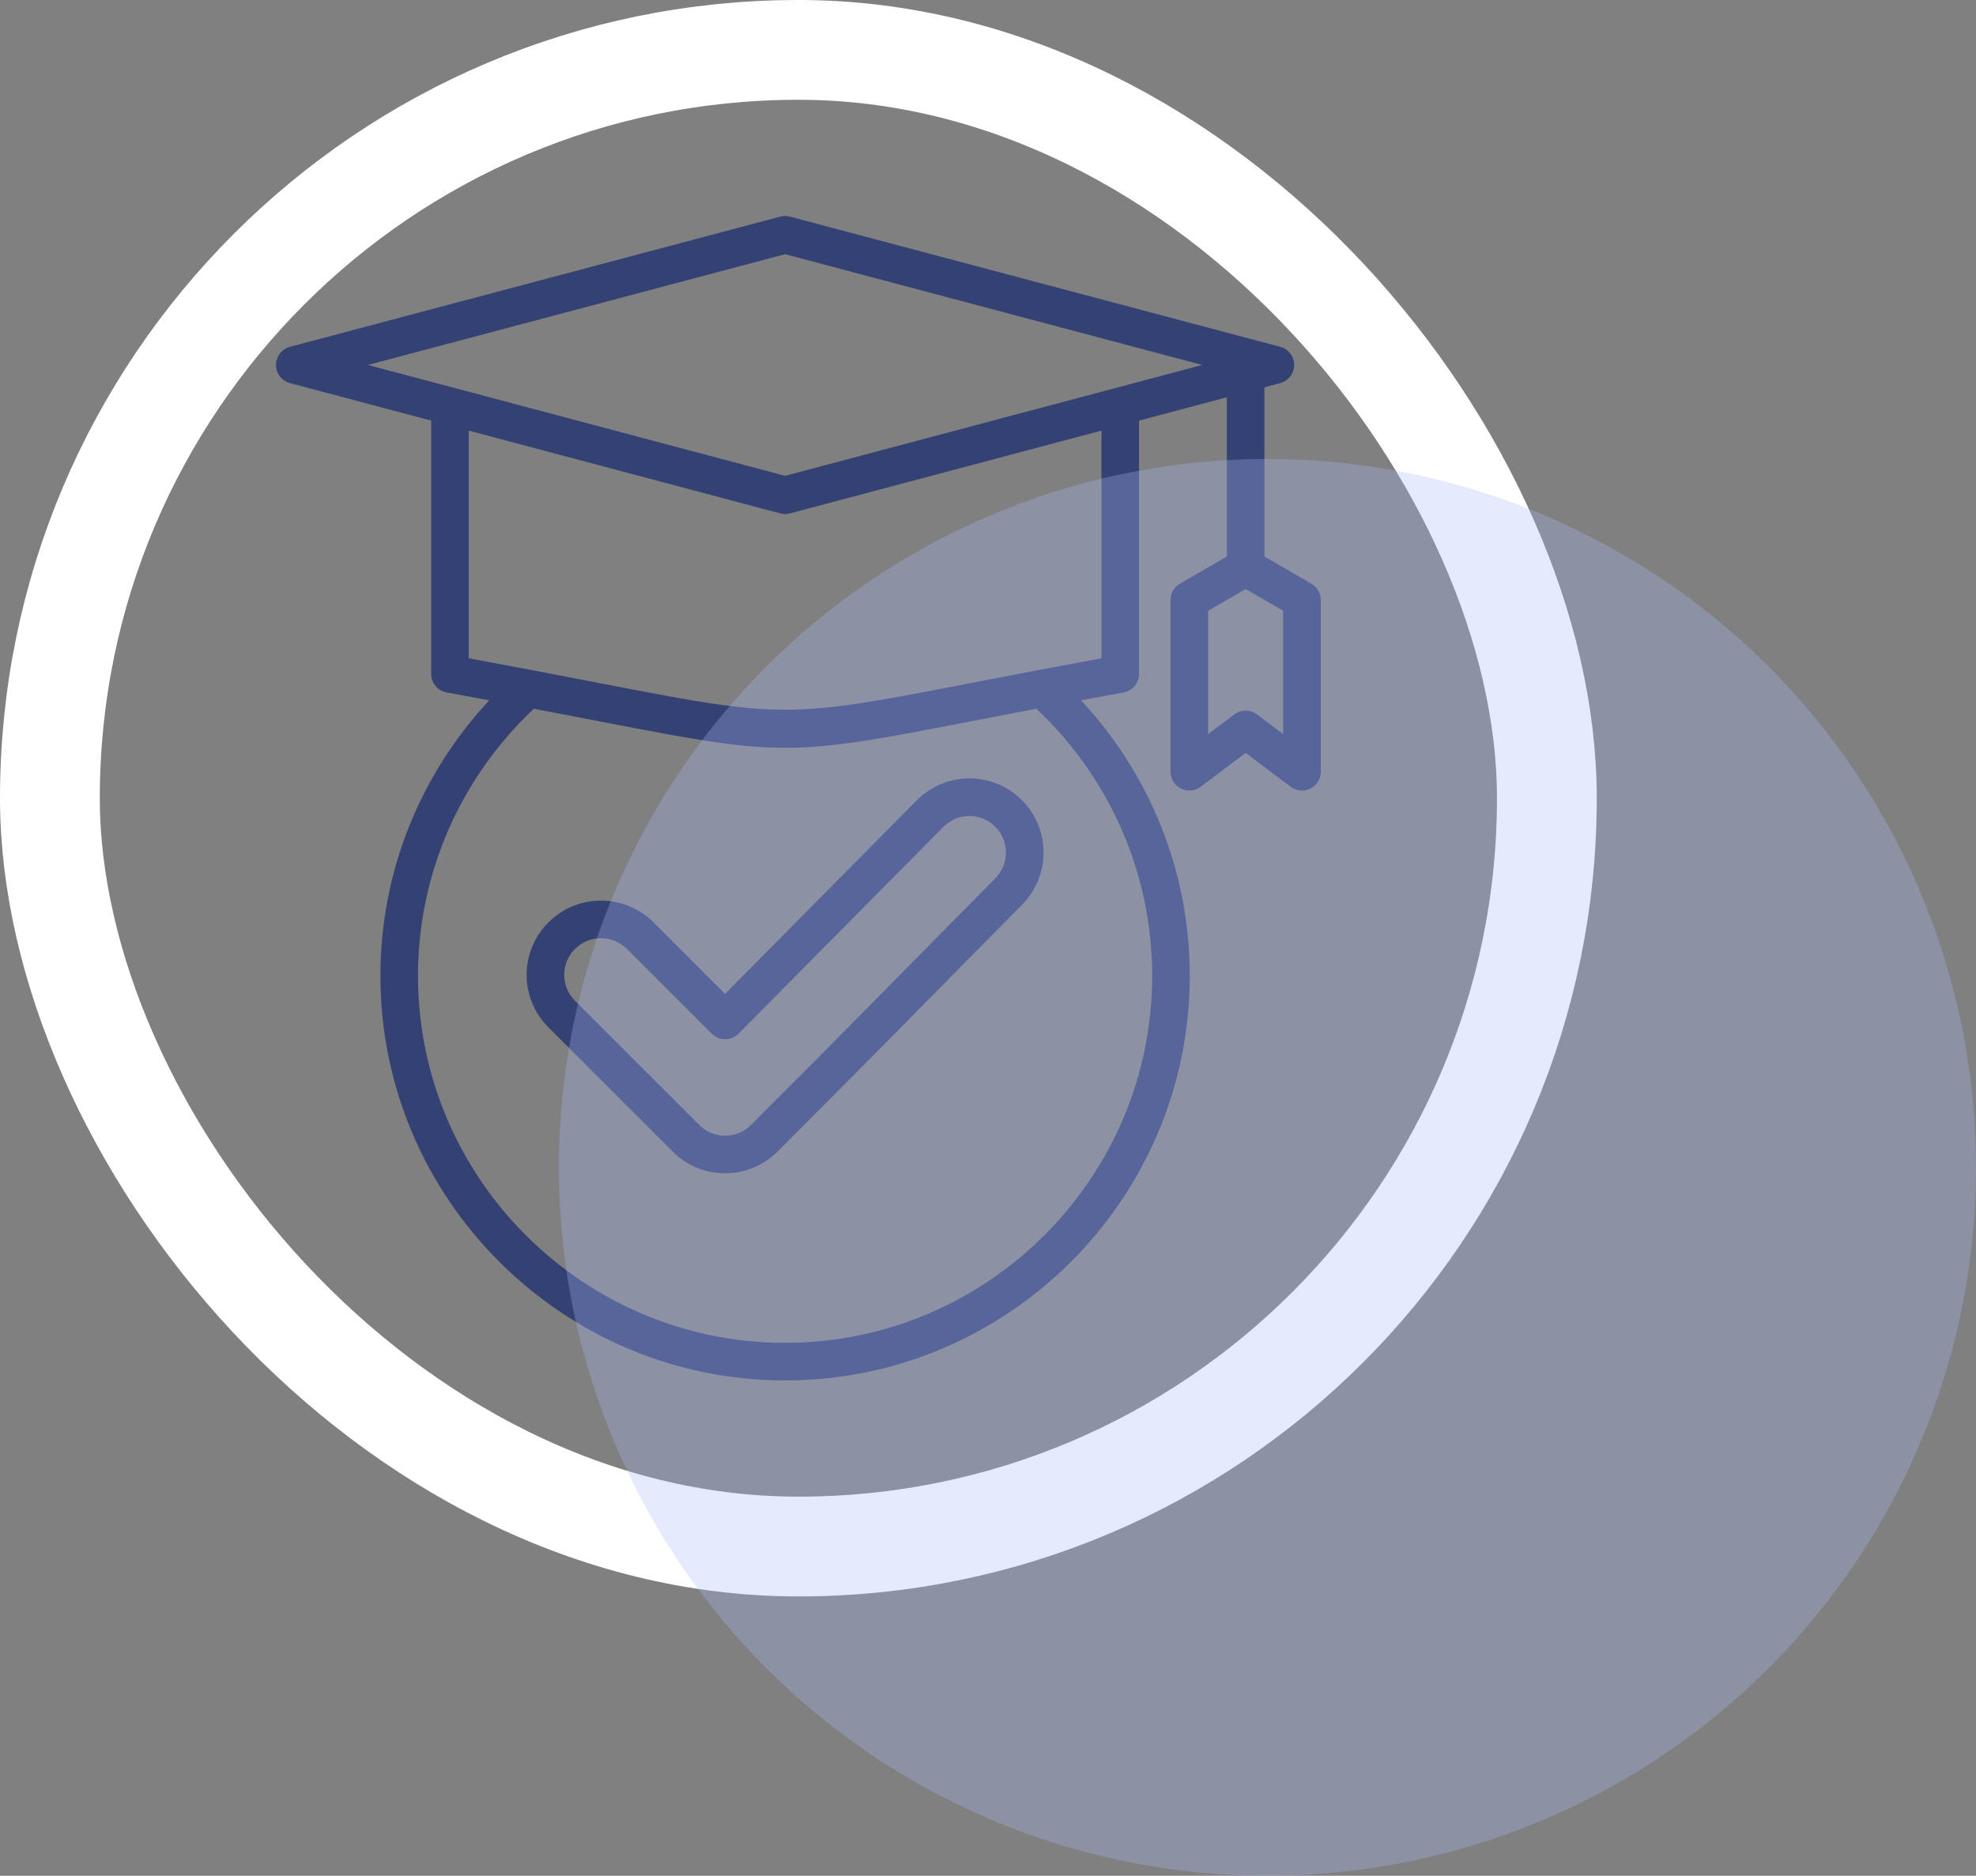
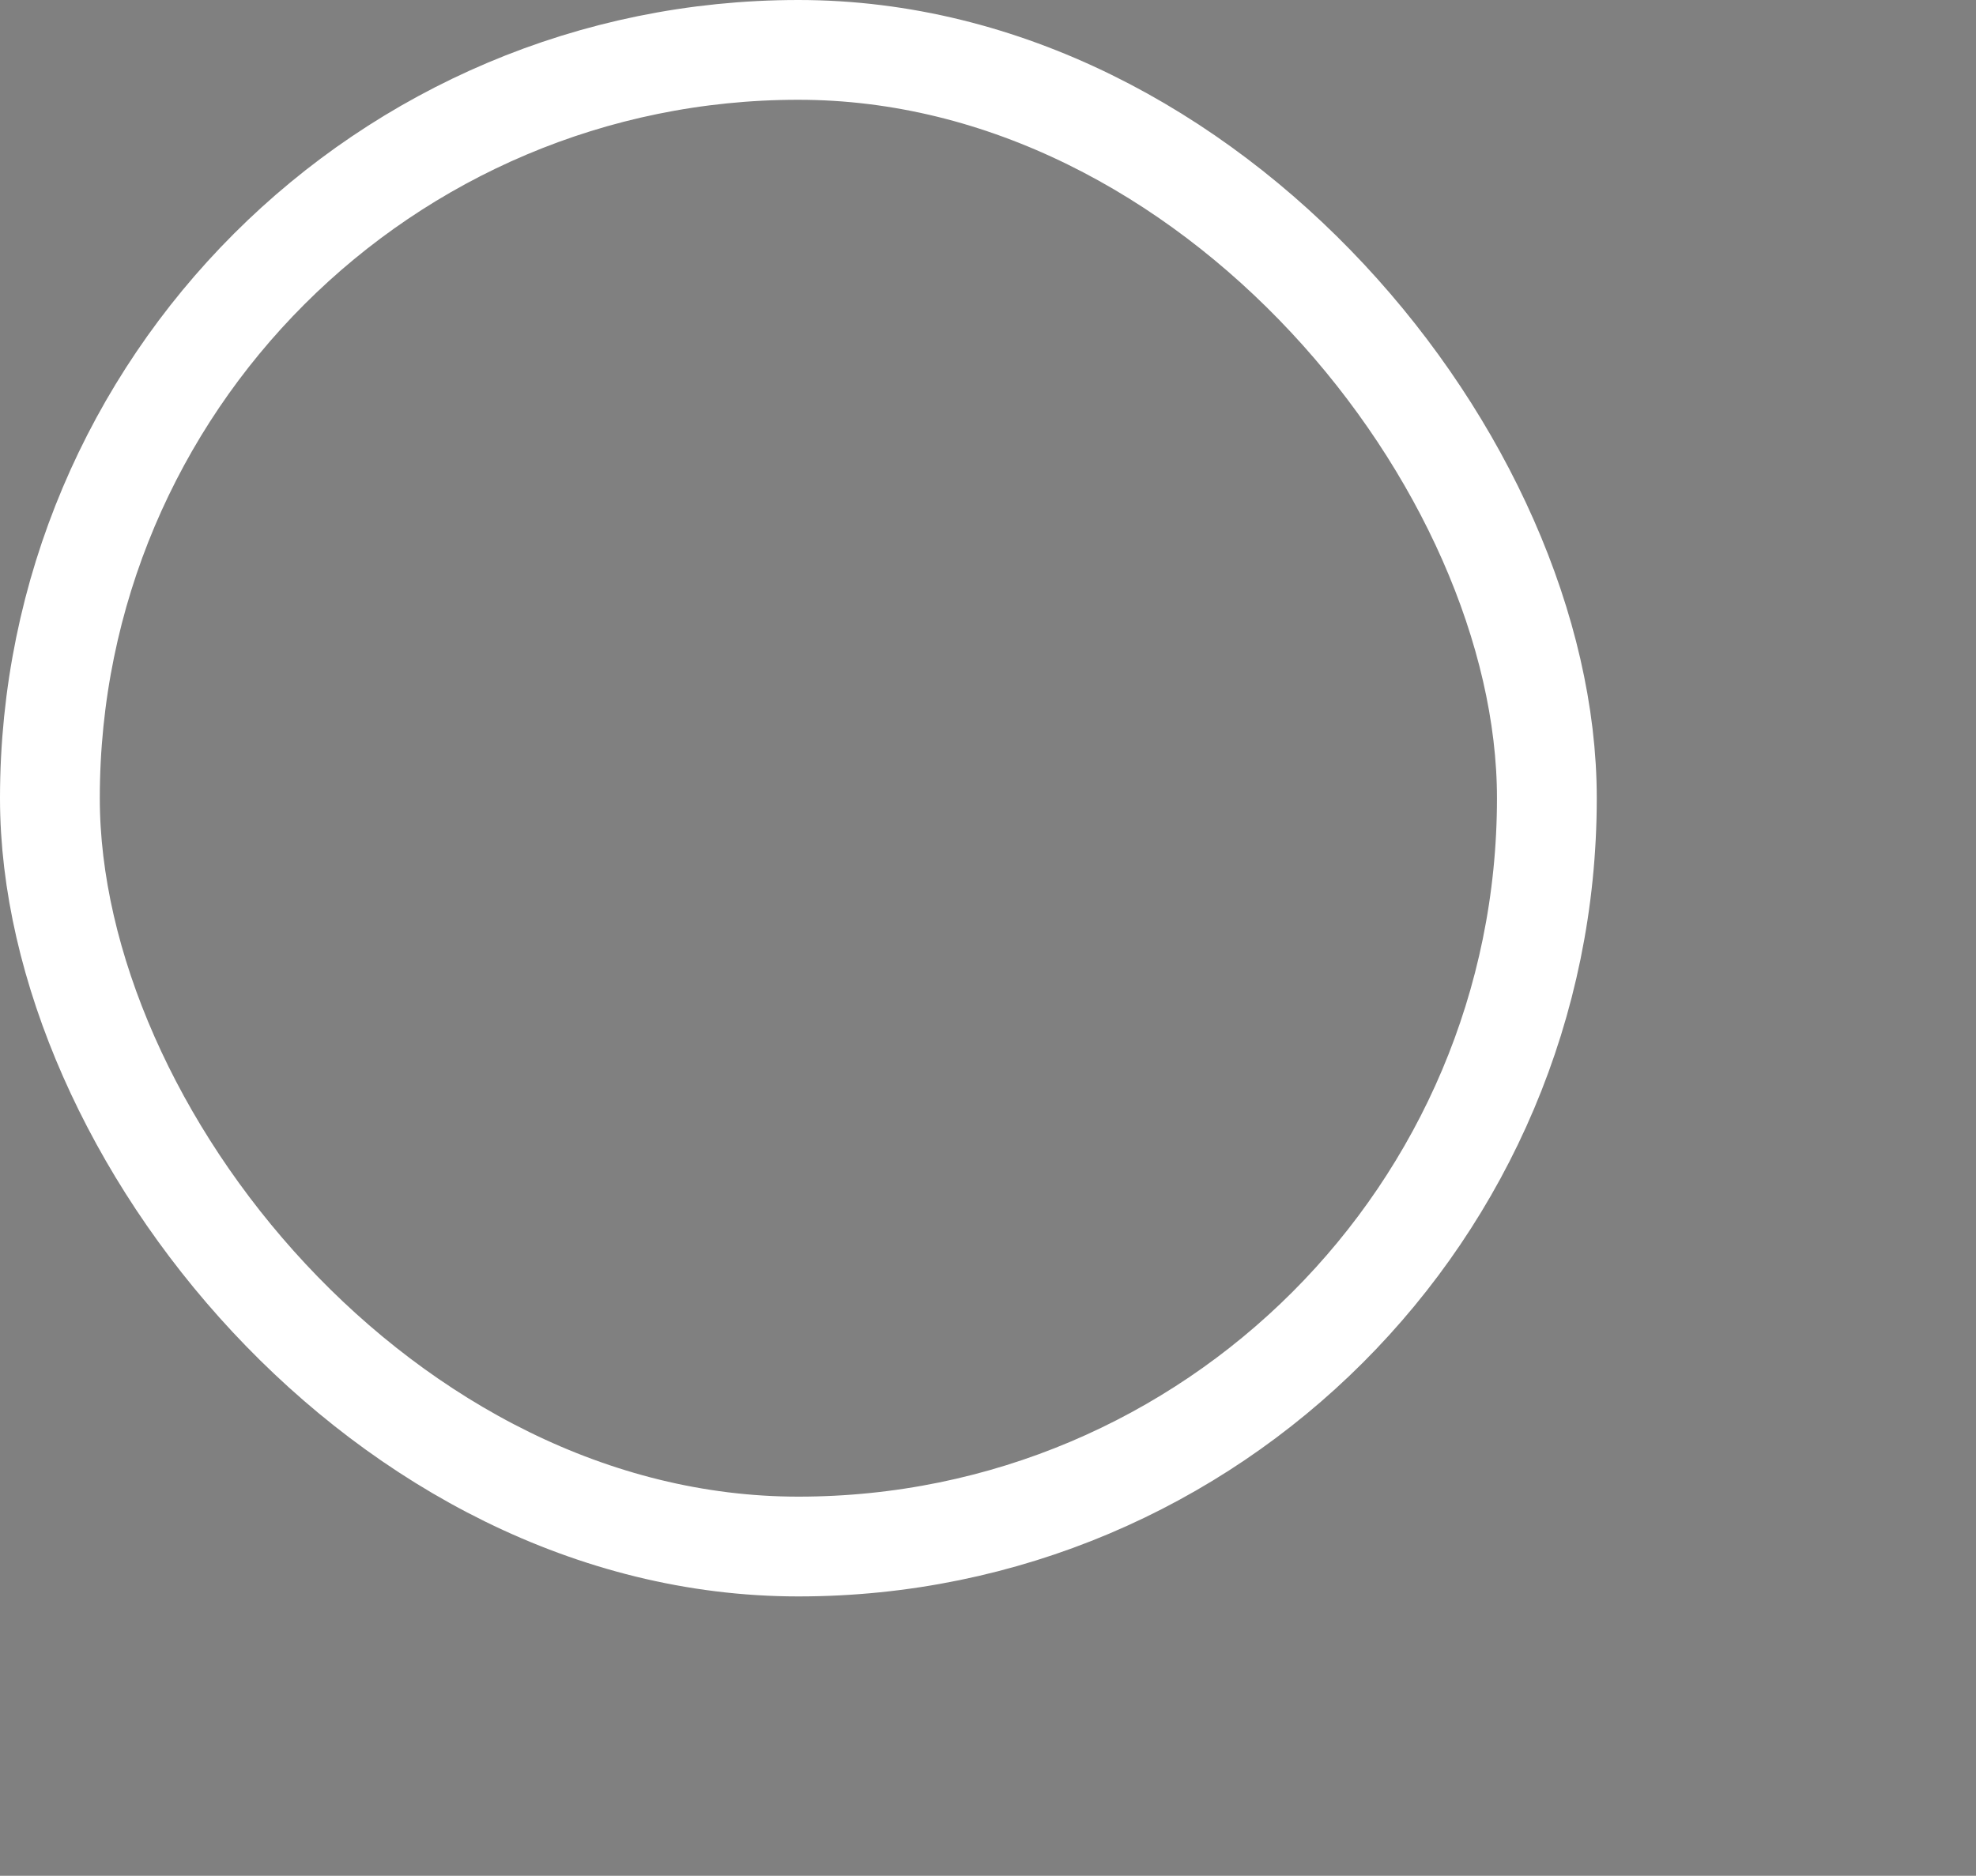
<svg xmlns="http://www.w3.org/2000/svg" width="99" height="94" viewBox="0 0 99 94" fill="none">
  <rect x="0" y="0" width="99" height="94" fill="#808080" stroke="none" />
  <rect x="2.5" y="2.5" width="75" height="75" rx="37.5" stroke="white" stroke-width="5" />
-   <path fill-rule="evenodd" clip-rule="evenodd" d="M21.6 21.078L14.528 19.198C14.327 19.145 14.15 19.027 14.023 18.862C13.897 18.698 13.828 18.496 13.828 18.288C13.828 18.081 13.897 17.879 14.024 17.715C14.15 17.55 14.327 17.432 14.528 17.379L39.092 10.855C39.25 10.813 39.417 10.813 39.575 10.855L64.139 17.379C64.34 17.432 64.517 17.55 64.644 17.715C64.771 17.879 64.839 18.081 64.839 18.288C64.839 18.496 64.771 18.698 64.644 18.862C64.518 19.027 64.34 19.145 64.14 19.198L63.35 19.408V27.888L65.702 29.25C65.845 29.333 65.963 29.452 66.046 29.595C66.128 29.738 66.172 29.9 66.172 30.065V38.675C66.172 38.85 66.123 39.021 66.031 39.17C65.939 39.319 65.807 39.439 65.651 39.517C65.494 39.595 65.319 39.628 65.145 39.612C64.971 39.596 64.805 39.532 64.665 39.427L62.409 37.73L60.153 39.427C60.013 39.532 59.846 39.596 59.672 39.612C59.498 39.628 59.323 39.595 59.166 39.517C59.01 39.439 58.878 39.319 58.786 39.17C58.694 39.021 58.646 38.85 58.646 38.675V30.065C58.646 29.9 58.689 29.738 58.771 29.595C58.854 29.452 58.972 29.333 59.115 29.25L61.467 27.888V19.909L57.067 21.078V33.772C57.067 33.992 56.99 34.206 56.849 34.375C56.708 34.544 56.512 34.658 56.295 34.698C55.583 34.828 54.871 34.96 54.159 35.093C57.538 38.718 59.608 43.577 59.608 48.902C59.608 60.066 50.508 69.176 39.334 69.176C28.17 69.176 19.059 60.066 19.059 48.902C19.059 43.577 21.132 38.719 24.512 35.094C23.799 34.961 23.086 34.829 22.372 34.698C22.156 34.658 21.96 34.544 21.819 34.375C21.678 34.206 21.6 33.992 21.6 33.772V21.078ZM55.185 21.579L39.575 25.728C39.417 25.77 39.25 25.77 39.092 25.728L23.483 21.579V32.988C42.133 36.428 36.535 36.428 55.185 32.988V21.579ZM51.925 35.516C38.234 38.128 40.434 38.129 26.746 35.516C23.177 38.875 20.942 43.636 20.942 48.902C20.942 59.029 29.206 67.294 39.334 67.294C49.471 67.294 57.726 59.029 57.726 48.902C57.726 43.636 55.493 38.874 51.925 35.516ZM62.409 29.518L60.528 30.607V36.789L61.843 35.8C62.006 35.678 62.205 35.611 62.409 35.611C62.613 35.611 62.811 35.678 62.974 35.8L64.289 36.789V30.607L62.409 29.518ZM39.334 12.738L18.435 18.289L39.334 23.845L60.233 18.289L39.334 12.738ZM27.481 51.486L27.479 51.483C26.019 50.031 26.02 47.673 27.48 46.22C28.931 44.77 31.279 44.768 32.739 46.219L32.741 46.221L36.325 49.806L45.935 40.104L45.936 40.103C47.38 38.65 49.732 38.642 51.185 40.086C52.646 41.538 52.646 43.889 51.203 45.34C45.897 50.7 44.299 52.37 38.96 57.702C37.507 59.162 35.148 59.161 33.698 57.702L27.481 51.486ZM28.81 50.153L35.029 56.371C35.029 56.372 35.03 56.373 35.031 56.373C35.747 57.094 36.91 57.094 37.627 56.373L37.629 56.371C42.965 51.041 44.562 49.372 49.866 44.016L49.867 44.015C50.58 43.298 50.579 42.138 49.858 41.421C49.142 40.709 47.983 40.714 47.271 41.43L36.997 51.802C36.91 51.891 36.806 51.96 36.692 52.008C36.578 52.056 36.455 52.081 36.331 52.081C36.207 52.081 36.084 52.057 35.97 52.01C35.855 51.963 35.751 51.893 35.663 51.806L31.411 47.554C30.689 46.836 29.527 46.835 28.81 47.552L28.808 47.554C28.087 48.271 28.087 49.434 28.808 50.151C28.808 50.151 28.809 50.152 28.81 50.153Z" fill="#344273" />
-   <circle opacity="0.3" cx="63.5" cy="58.5" r="35.5" fill="#A8B9F3" />
</svg>